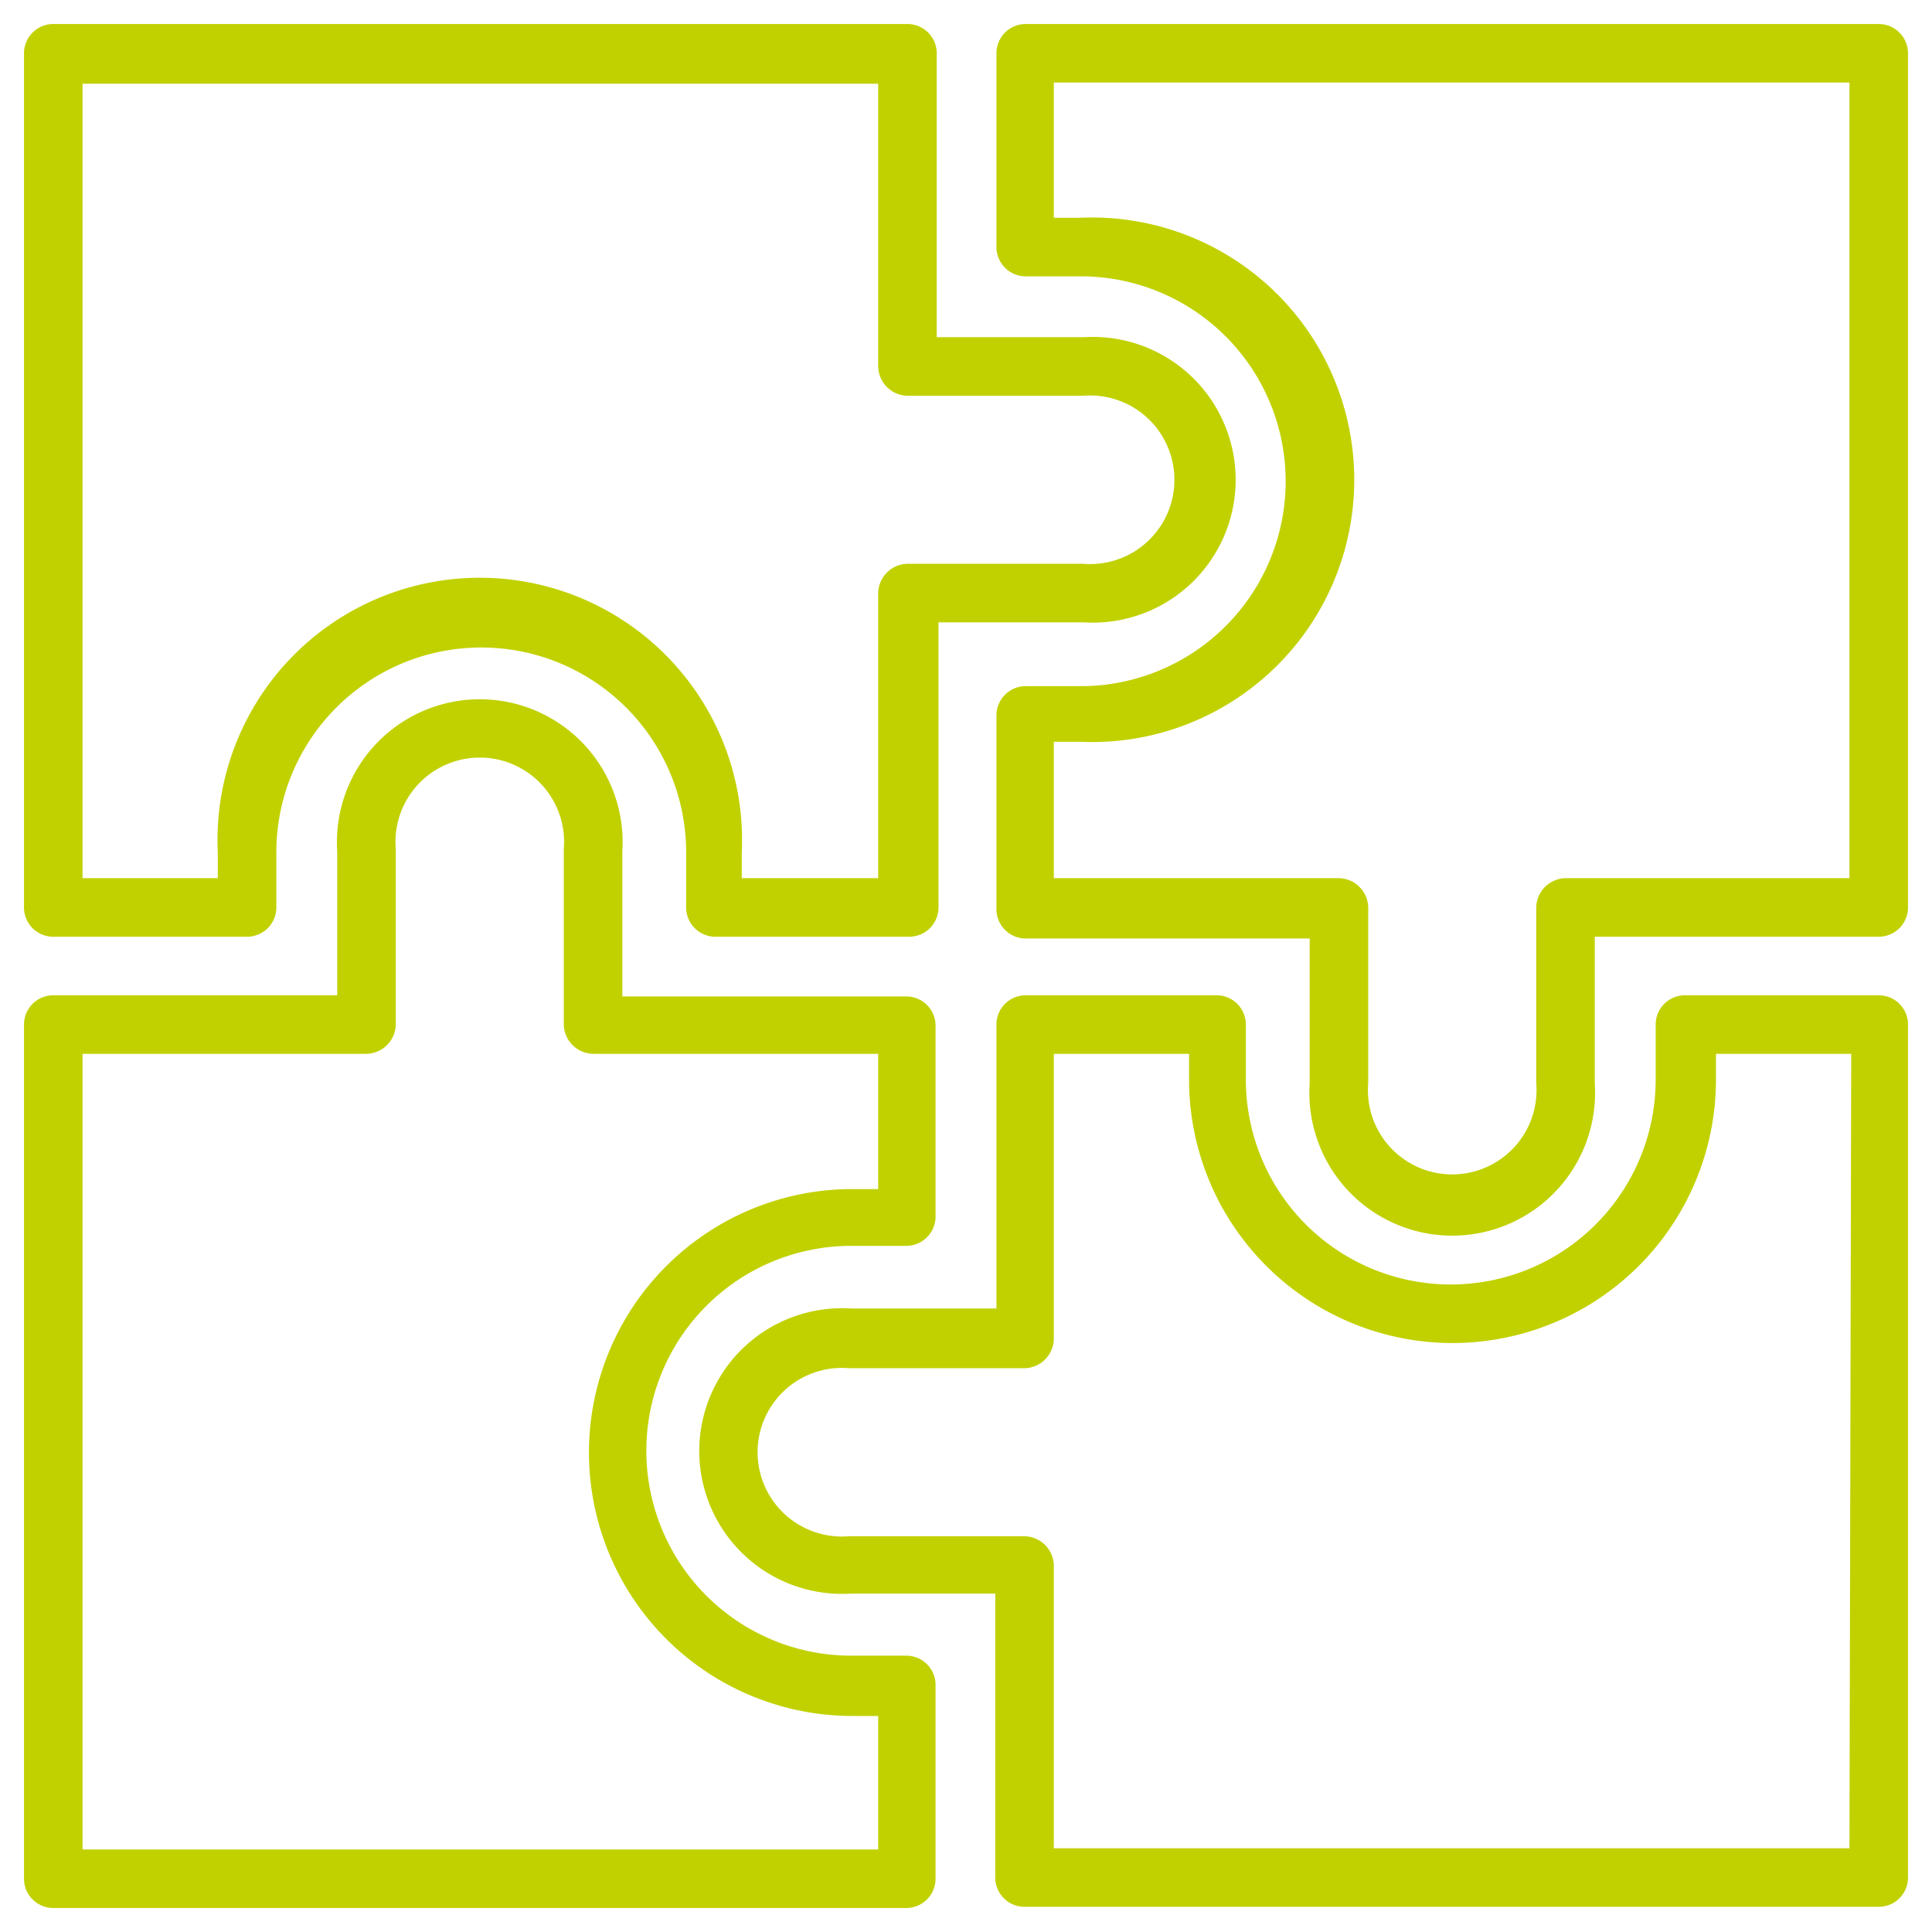
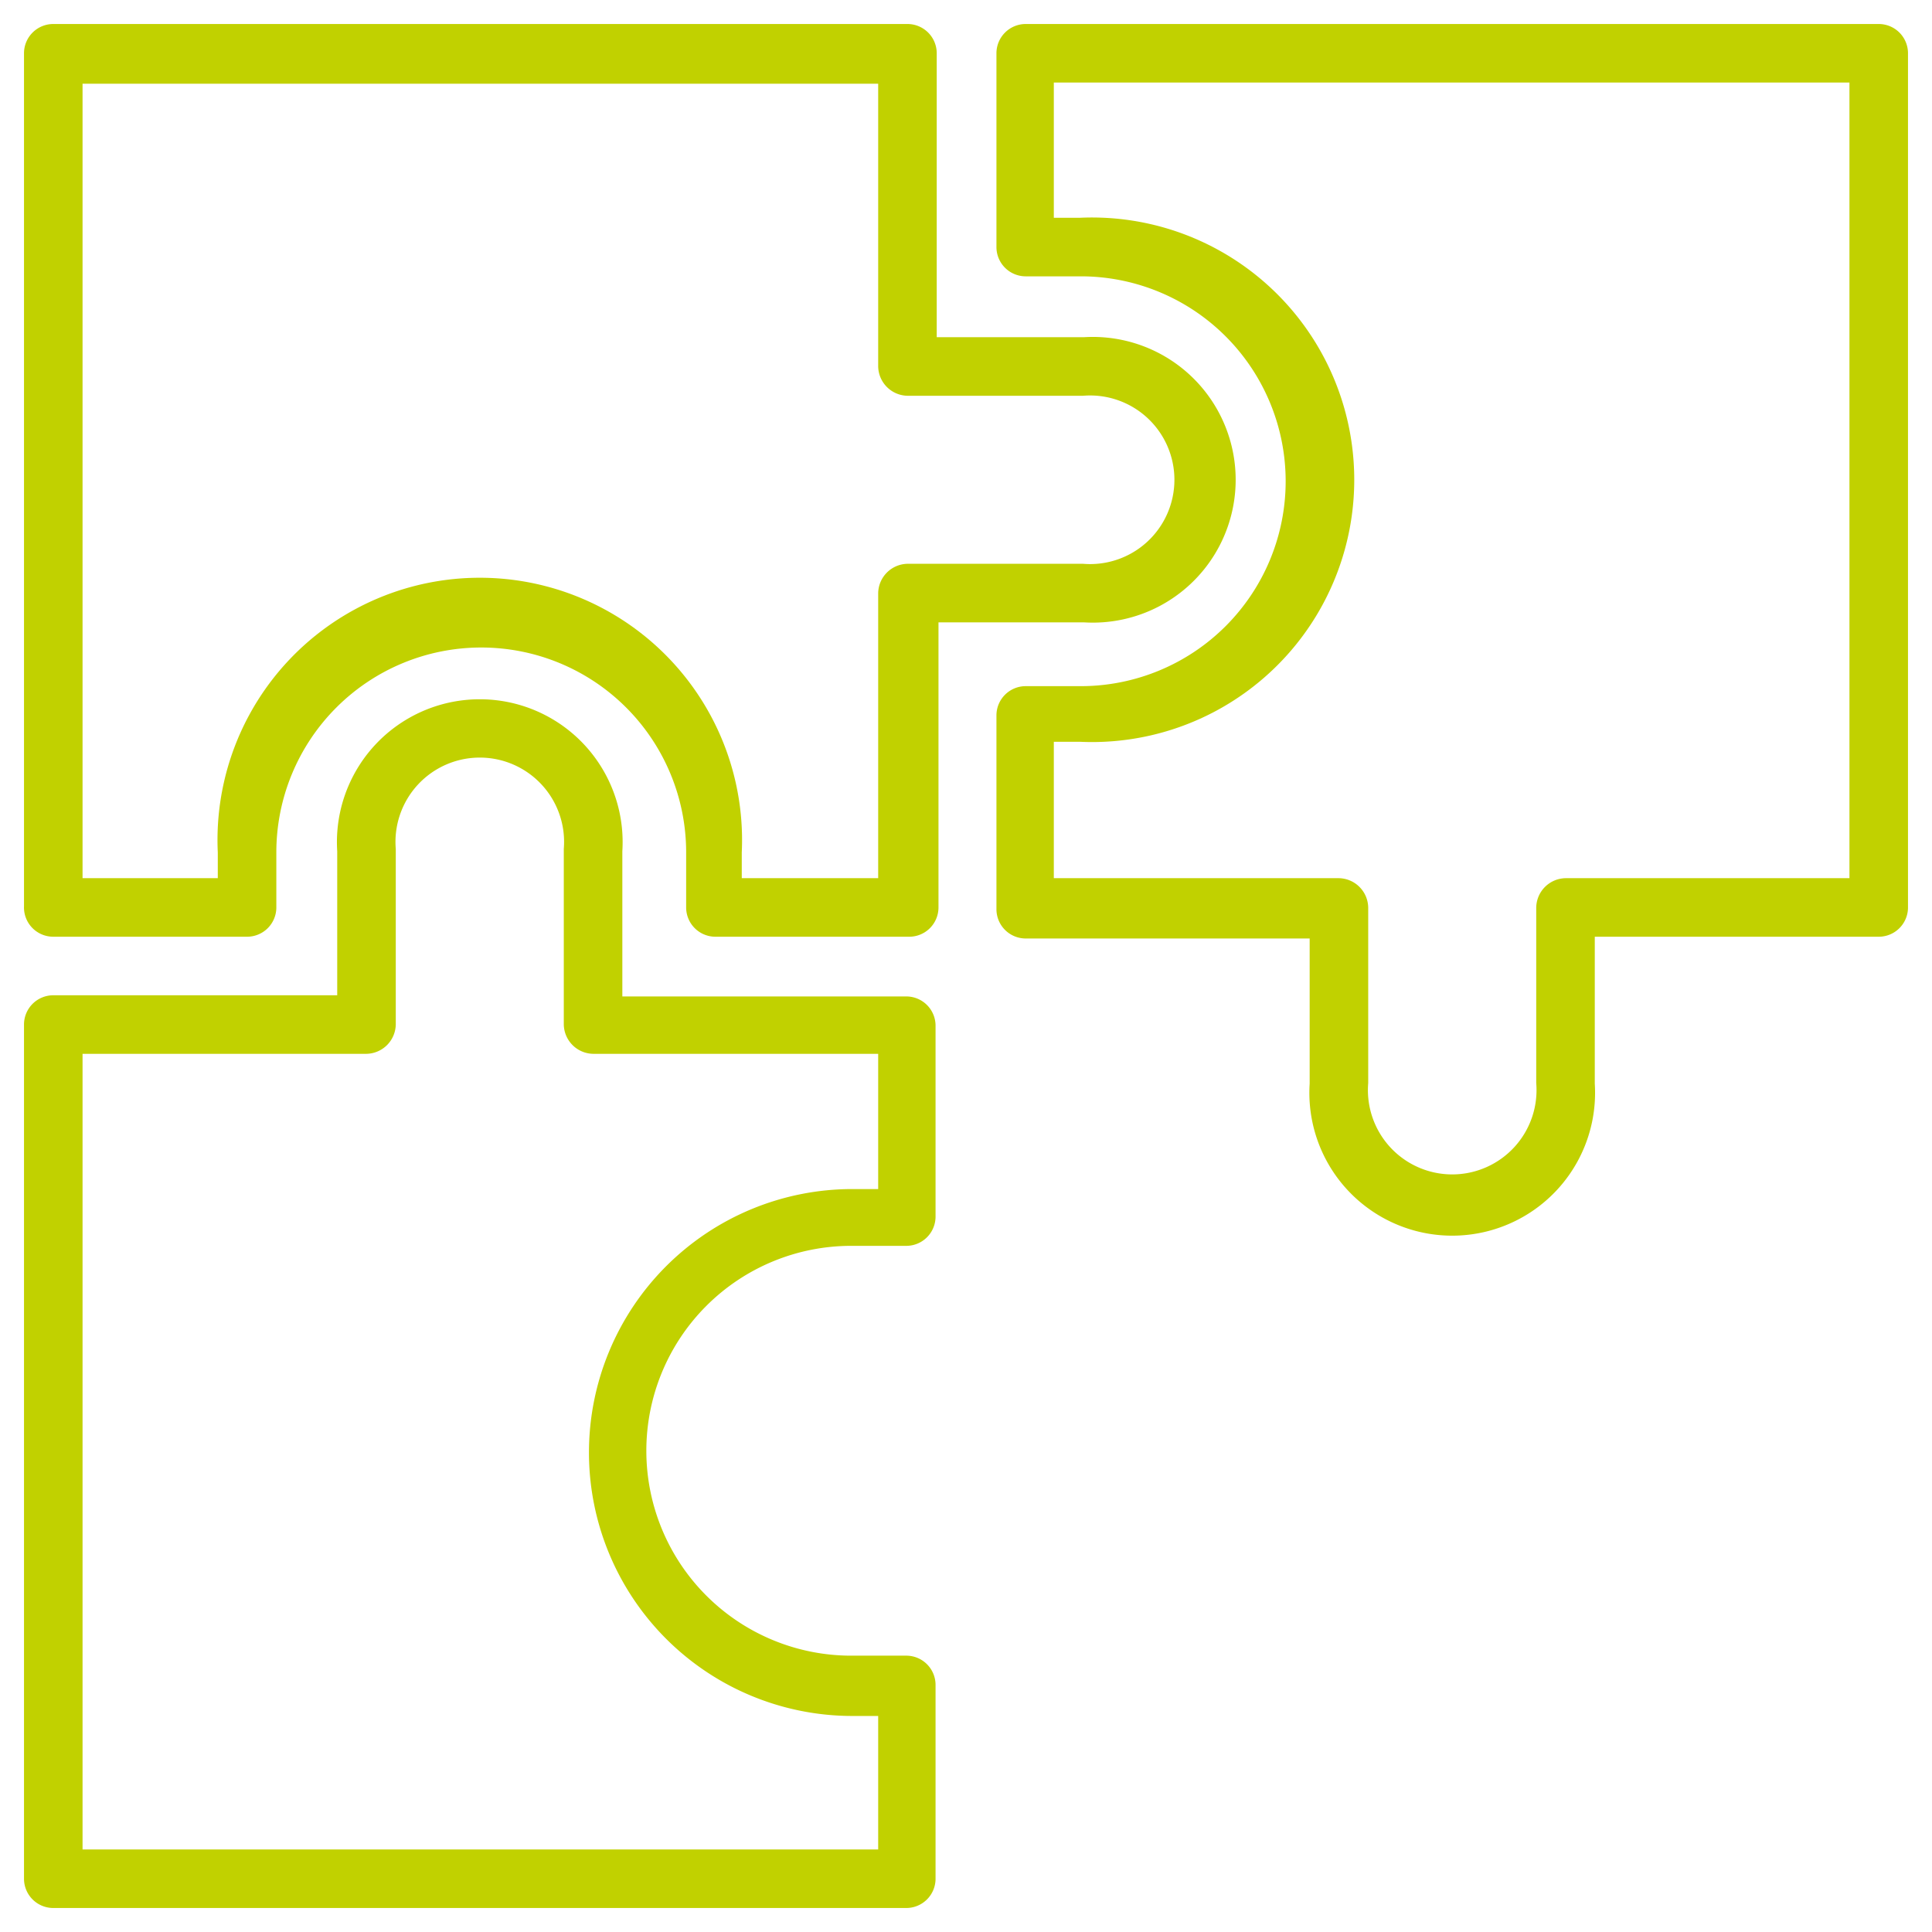
<svg xmlns="http://www.w3.org/2000/svg" id="Calque_1" data-name="Calque 1" viewBox="0 0 33 33">
  <defs>
    <style>.cls-1{fill:#c1d100;}</style>
  </defs>
  <title>toutenun</title>
-   <path class="cls-1" d="M32.09,17H28.78a.5.5,0,0,0-.5.5v.94a3.48,3.48,0,1,1-7,0v-.94a.5.5,0,0,0-.5-.5H17.52a.5.5,0,0,0-.5.5v4.85H14.54a2.44,2.44,0,1,0,0,4.87H17v4.85a.5.5,0,0,0,.5.5H32.09a.5.5,0,0,0,.5-.5V17.52A.5.5,0,0,0,32.09,17Zm-.5,14.57H18V26.74a.51.51,0,0,0-.5-.5h-3a1.44,1.44,0,1,1,0-2.87h3a.51.51,0,0,0,.5-.5V18h2.31v.44a4.48,4.48,0,1,0,9,0V18h2.31Z" />
  <path class="cls-1" d="M32.09.41H17.52a.5.5,0,0,0-.5.5V4.22a.5.5,0,0,0,.5.5h.94a3.48,3.48,0,1,1,0,7h-.94a.5.5,0,0,0-.5.5v3.31a.5.5,0,0,0,.5.5h4.85v2.48a2.44,2.44,0,1,0,4.87,0V16h4.85a.5.5,0,0,0,.5-.5V.91A.5.5,0,0,0,32.09.41ZM31.59,15H26.74a.51.51,0,0,0-.5.5v3a1.44,1.44,0,1,1-2.87,0v-3a.51.51,0,0,0-.5-.5H18V12.67h.44a4.48,4.48,0,1,0,0-8.95H18V1.41H31.59Z" />
  <path class="cls-1" d="M.91,16H4.22a.5.5,0,0,0,.5-.5v-.94a3.48,3.48,0,1,1,7,0v.94a.5.5,0,0,0,.5.5h3.31a.5.5,0,0,0,.5-.5V10.63h2.48a2.44,2.44,0,1,0,0-4.87H16V.91a.5.5,0,0,0-.5-.5H.91a.5.5,0,0,0-.5.5V15.48A.5.5,0,0,0,.91,16Zm.5-14.57H15V6.26a.51.51,0,0,0,.5.5h3a1.44,1.44,0,1,1,0,2.87h-3a.51.51,0,0,0-.5.5V15H12.67v-.44a4.48,4.48,0,1,0-8.95,0V15H1.41Z" />
  <path class="cls-1" d="M15.48,28.28h-.94a3.48,3.48,0,1,1,0-7h.94a.5.5,0,0,0,.5-.5V17.52a.5.5,0,0,0-.5-.5H10.63V14.54a2.44,2.44,0,1,0-4.87,0V17H.91a.5.5,0,0,0-.5.5V32.09a.5.5,0,0,0,.5.5H15.48a.5.5,0,0,0,.5-.5V28.78A.5.5,0,0,0,15.48,28.28ZM15,31.59H1.41V18H6.26a.51.51,0,0,0,.5-.5v-3a1.44,1.44,0,1,1,2.87,0v3a.51.51,0,0,0,.5.5H15v2.31h-.44a4.48,4.48,0,1,0,0,9H15Z" />
</svg>